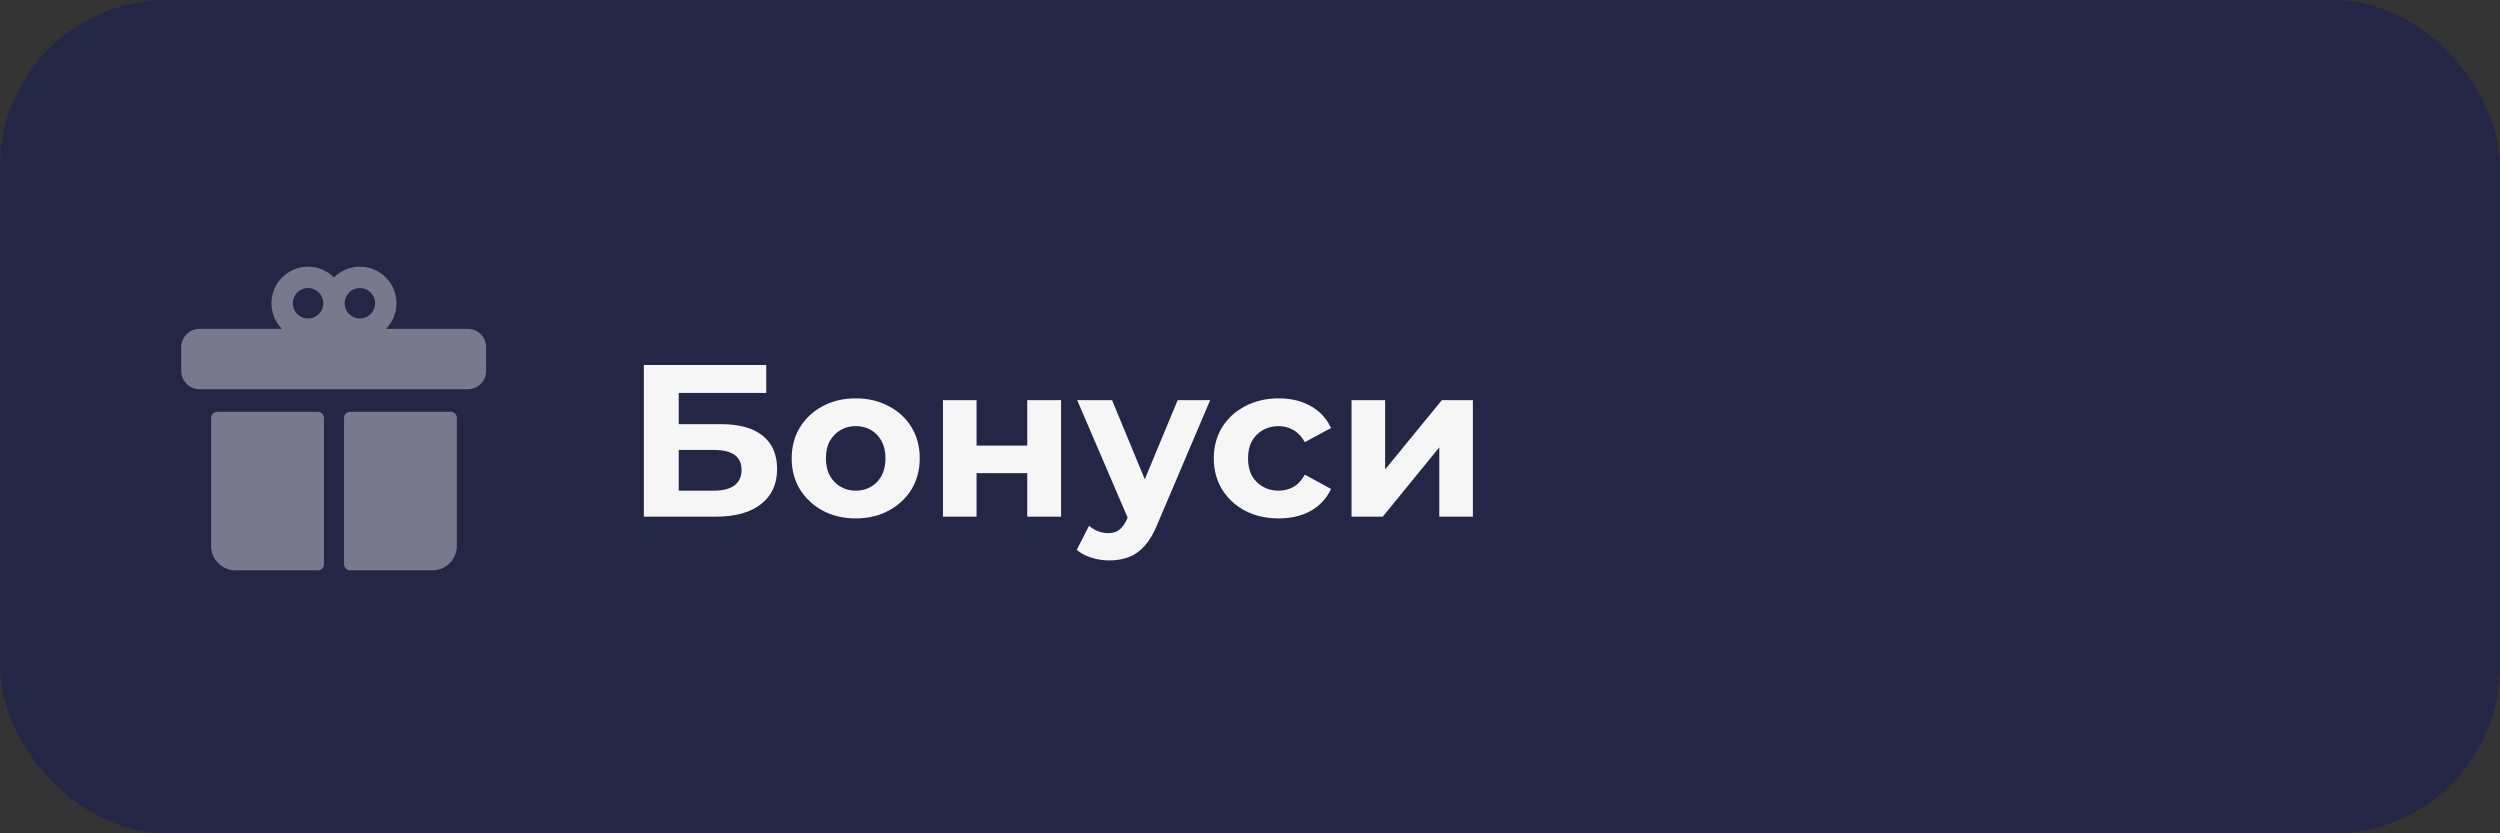
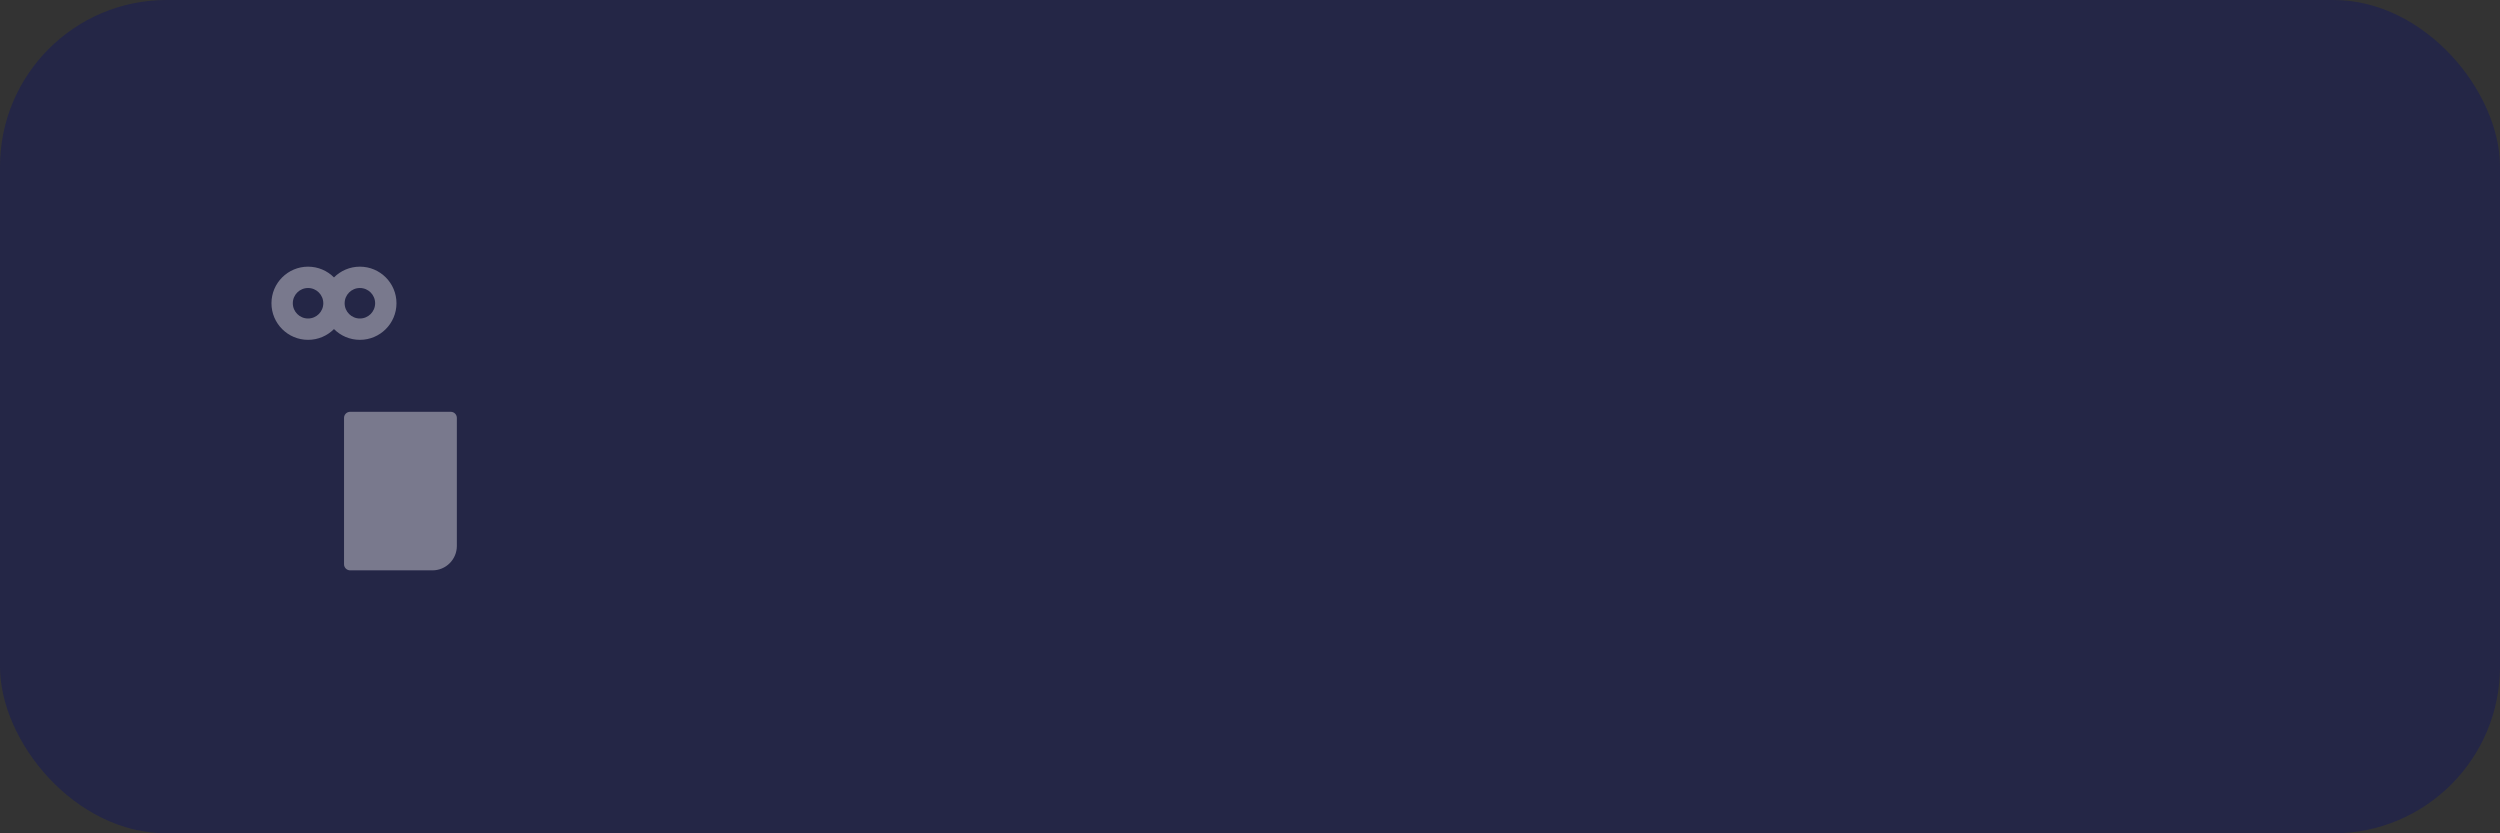
<svg xmlns="http://www.w3.org/2000/svg" width="300" height="100" viewBox="0 0 300 100" fill="none">
  <rect x="0" y="0" width="300" height="100" fill="#333333" stroke="none" />
  <rect width="300" height="100" rx="20" fill="#242646" />
  <path d="M54.822 50.148C54.822 49.744 54.494 49.416 54.09 49.416H42.016C41.612 49.416 41.284 49.744 41.284 50.148V67.71C41.284 68.114 41.612 68.442 42.016 68.442H51.895C53.511 68.442 54.822 67.131 54.822 65.515V50.148Z" fill="#79798D" />
-   <path d="M25.332 50.148C25.332 49.744 25.659 49.416 26.064 49.416H38.138C38.542 49.416 38.869 49.744 38.869 50.148V67.71C38.869 68.114 38.542 68.442 38.138 68.442H28.259C26.642 68.442 25.332 67.131 25.332 65.515V50.148Z" fill="#79798D" />
-   <path d="M21.746 41.659C21.746 40.447 22.729 39.464 23.941 39.464H56.139C57.351 39.464 58.334 40.447 58.334 41.659V44.513C58.334 45.726 57.351 46.708 56.139 46.708H23.941C22.729 46.708 21.746 45.726 21.746 44.513V41.659Z" fill="#79798D" />
  <path fill-rule="evenodd" clip-rule="evenodd" d="M43.187 32C45.612 32 47.577 33.966 47.577 36.391C47.577 38.815 45.612 40.781 43.187 40.781C41.972 40.781 40.872 40.287 40.077 39.49C39.282 40.287 38.182 40.781 36.967 40.781C34.542 40.781 32.576 38.815 32.576 36.391C32.576 33.966 34.542 32 36.967 32C38.182 32 39.282 32.494 40.077 33.291C40.872 32.494 41.972 32 43.187 32ZM36.967 34.561C35.956 34.561 35.137 35.38 35.137 36.391C35.137 37.401 35.956 38.22 36.967 38.22C37.977 38.22 38.796 37.401 38.796 36.391C38.796 35.38 37.977 34.561 36.967 34.561ZM43.187 34.561C42.176 34.561 41.357 35.38 41.357 36.391C41.357 37.401 42.176 38.22 43.187 38.22C44.197 38.22 45.016 37.401 45.016 36.391C45.016 35.38 44.197 34.561 43.187 34.561Z" fill="#79798D" />
-   <path d="M77.262 62V43.8H91.952V47.154H81.448V50.898H86.492C88.693 50.898 90.366 51.357 91.51 52.276C92.671 53.195 93.252 54.529 93.252 56.28C93.252 58.083 92.611 59.487 91.328 60.492C90.045 61.497 88.234 62 85.894 62H77.262ZM81.448 58.88H85.66C86.735 58.88 87.558 58.672 88.13 58.256C88.702 57.823 88.988 57.199 88.988 56.384C88.988 54.789 87.879 53.992 85.66 53.992H81.448V58.88ZM102.697 62.208C101.207 62.208 99.881 61.896 98.719 61.272C97.575 60.648 96.665 59.799 95.989 58.724C95.331 57.632 95.001 56.393 95.001 55.006C95.001 53.602 95.331 52.363 95.989 51.288C96.665 50.196 97.575 49.347 98.719 48.74C99.881 48.116 101.207 47.804 102.697 47.804C104.171 47.804 105.488 48.116 106.649 48.74C107.811 49.347 108.721 50.187 109.379 51.262C110.038 52.337 110.367 53.585 110.367 55.006C110.367 56.393 110.038 57.632 109.379 58.724C108.721 59.799 107.811 60.648 106.649 61.272C105.488 61.896 104.171 62.208 102.697 62.208ZM102.697 58.88C103.373 58.88 103.98 58.724 104.517 58.412C105.055 58.1 105.479 57.658 105.791 57.086C106.103 56.497 106.259 55.803 106.259 55.006C106.259 54.191 106.103 53.498 105.791 52.926C105.479 52.354 105.055 51.912 104.517 51.6C103.98 51.288 103.373 51.132 102.697 51.132C102.021 51.132 101.415 51.288 100.877 51.6C100.34 51.912 99.907 52.354 99.577 52.926C99.265 53.498 99.109 54.191 99.109 55.006C99.109 55.803 99.265 56.497 99.577 57.086C99.907 57.658 100.34 58.1 100.877 58.412C101.415 58.724 102.021 58.88 102.697 58.88ZM113.157 62V48.012H117.187V53.472H123.271V48.012H127.327V62H123.271V56.774H117.187V62H113.157ZM133.108 67.252C132.38 67.252 131.66 67.139 130.95 66.914C130.239 66.689 129.658 66.377 129.208 65.978L130.69 63.092C131.002 63.369 131.357 63.586 131.756 63.742C132.172 63.898 132.579 63.976 132.978 63.976C133.55 63.976 134 63.837 134.33 63.56C134.676 63.3 134.988 62.858 135.266 62.234L135.994 60.518L136.306 60.076L141.324 48.012H145.224L138.906 62.858C138.455 63.985 137.935 64.869 137.346 65.51C136.774 66.151 136.132 66.602 135.422 66.862C134.728 67.122 133.957 67.252 133.108 67.252ZM135.5 62.546L129.26 48.012H133.446L138.282 59.712L135.5 62.546ZM153.456 62.208C151.948 62.208 150.604 61.905 149.426 61.298C148.247 60.674 147.32 59.816 146.644 58.724C145.985 57.632 145.656 56.393 145.656 55.006C145.656 53.602 145.985 52.363 146.644 51.288C147.32 50.196 148.247 49.347 149.426 48.74C150.604 48.116 151.948 47.804 153.456 47.804C154.929 47.804 156.212 48.116 157.304 48.74C158.396 49.347 159.202 50.222 159.722 51.366L156.576 53.056C156.212 52.397 155.752 51.912 155.198 51.6C154.66 51.288 154.071 51.132 153.43 51.132C152.736 51.132 152.112 51.288 151.558 51.6C151.003 51.912 150.561 52.354 150.232 52.926C149.92 53.498 149.764 54.191 149.764 55.006C149.764 55.821 149.92 56.514 150.232 57.086C150.561 57.658 151.003 58.1 151.558 58.412C152.112 58.724 152.736 58.88 153.43 58.88C154.071 58.88 154.66 58.733 155.198 58.438C155.752 58.126 156.212 57.632 156.576 56.956L159.722 58.672C159.202 59.799 158.396 60.674 157.304 61.298C156.212 61.905 154.929 62.208 153.456 62.208ZM162.186 62V48.012H166.216V56.332L173.028 48.012H176.746V62H172.716V53.68L165.93 62H162.186Z" fill="#F6F6F6" />
</svg>